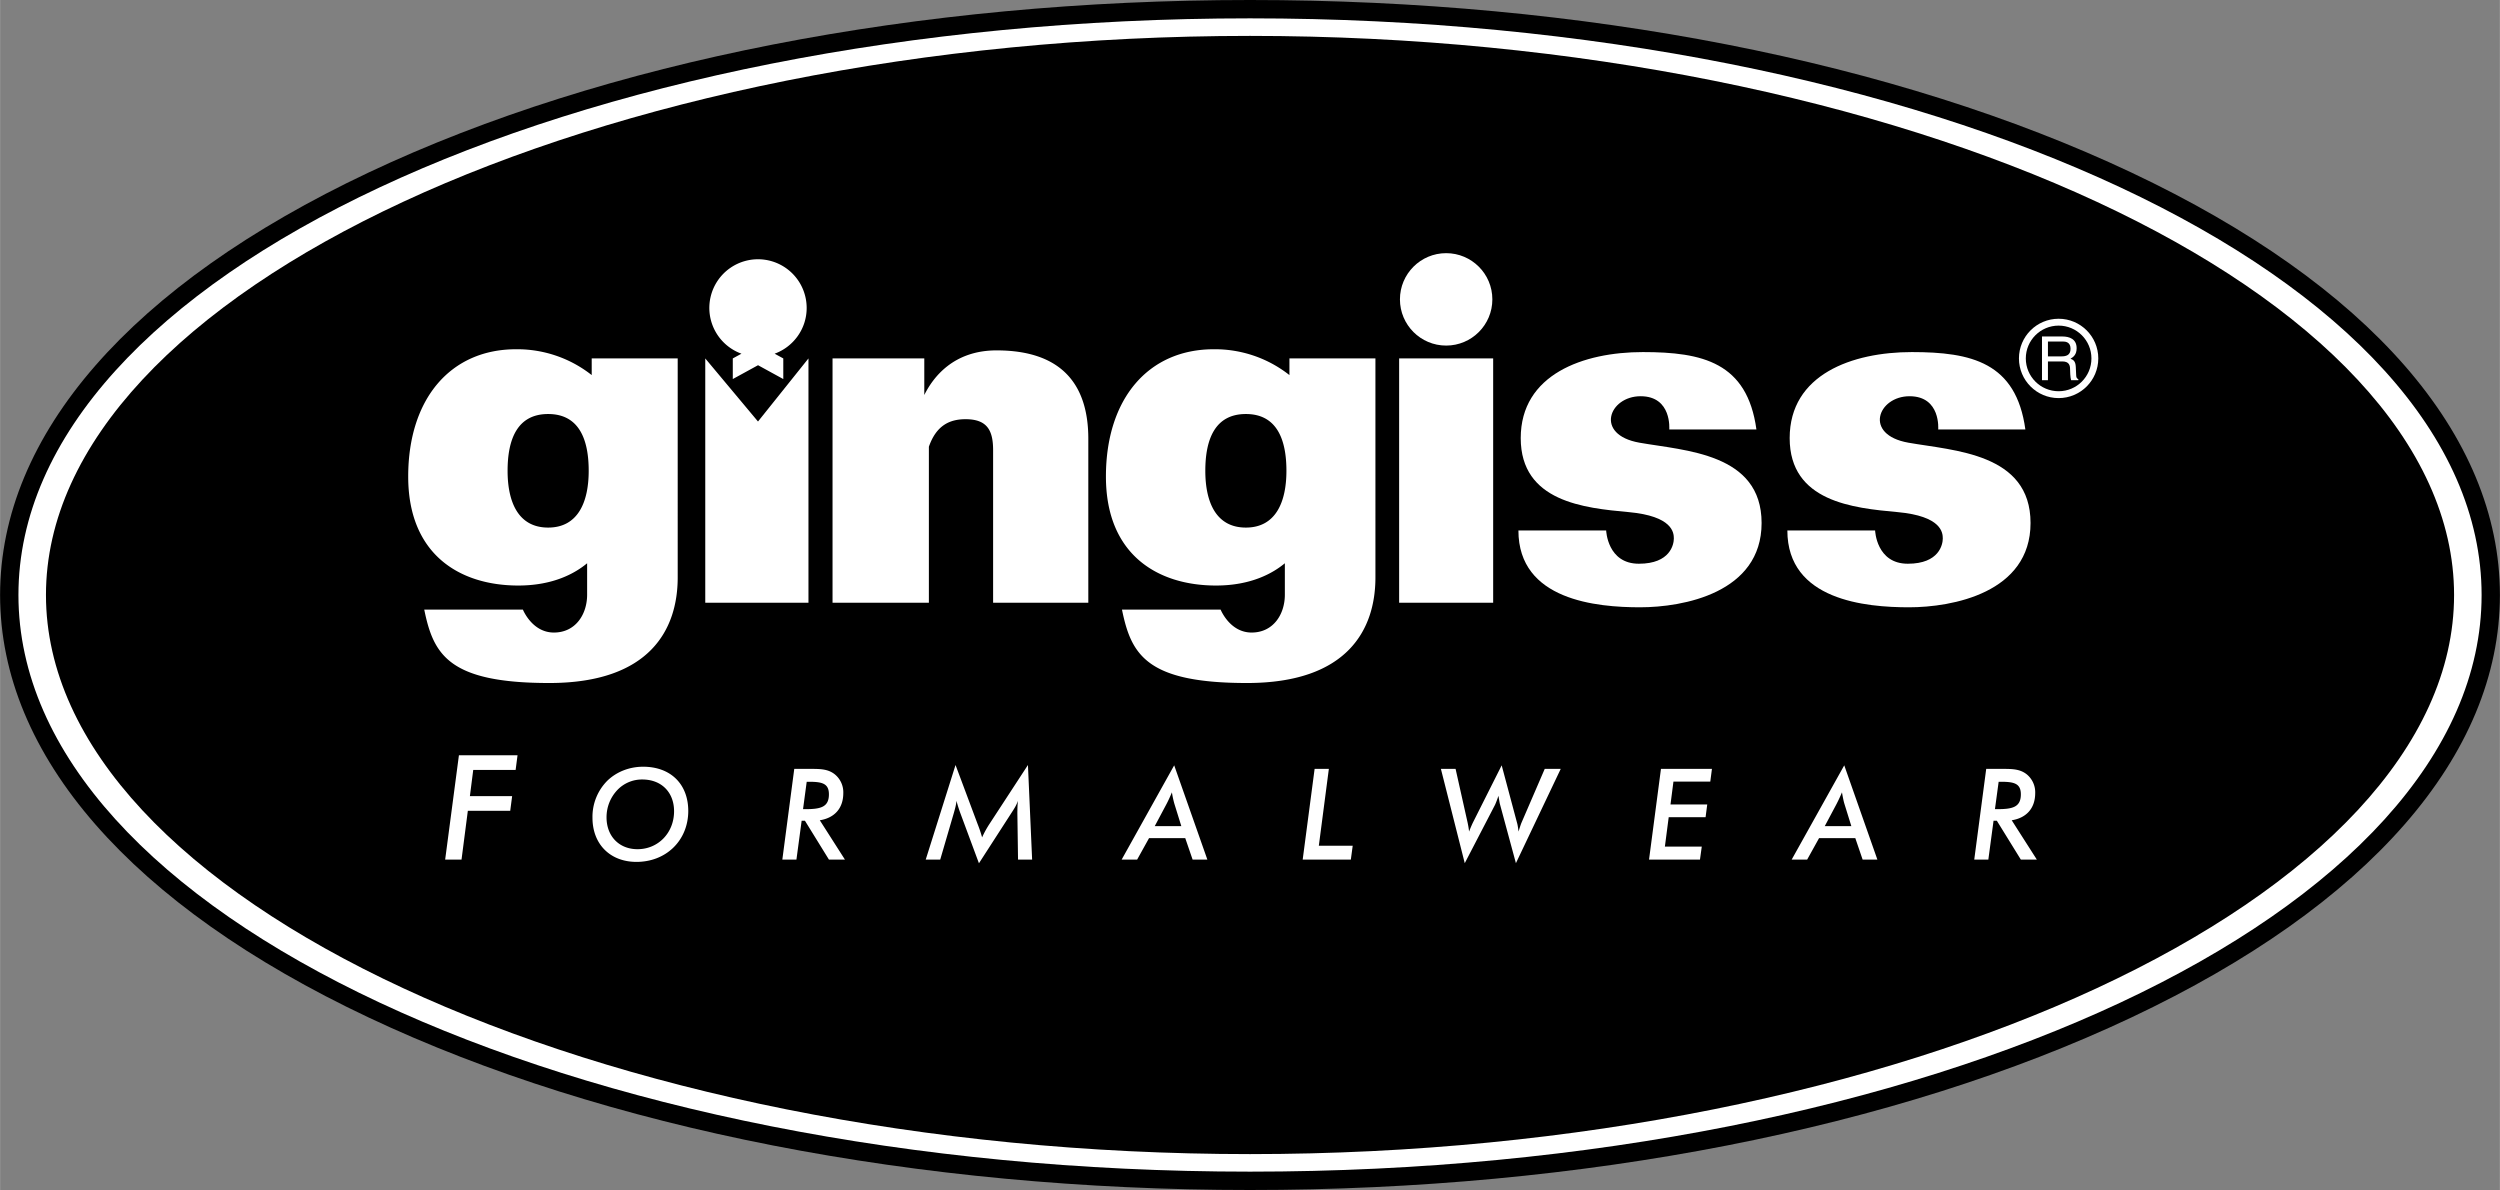
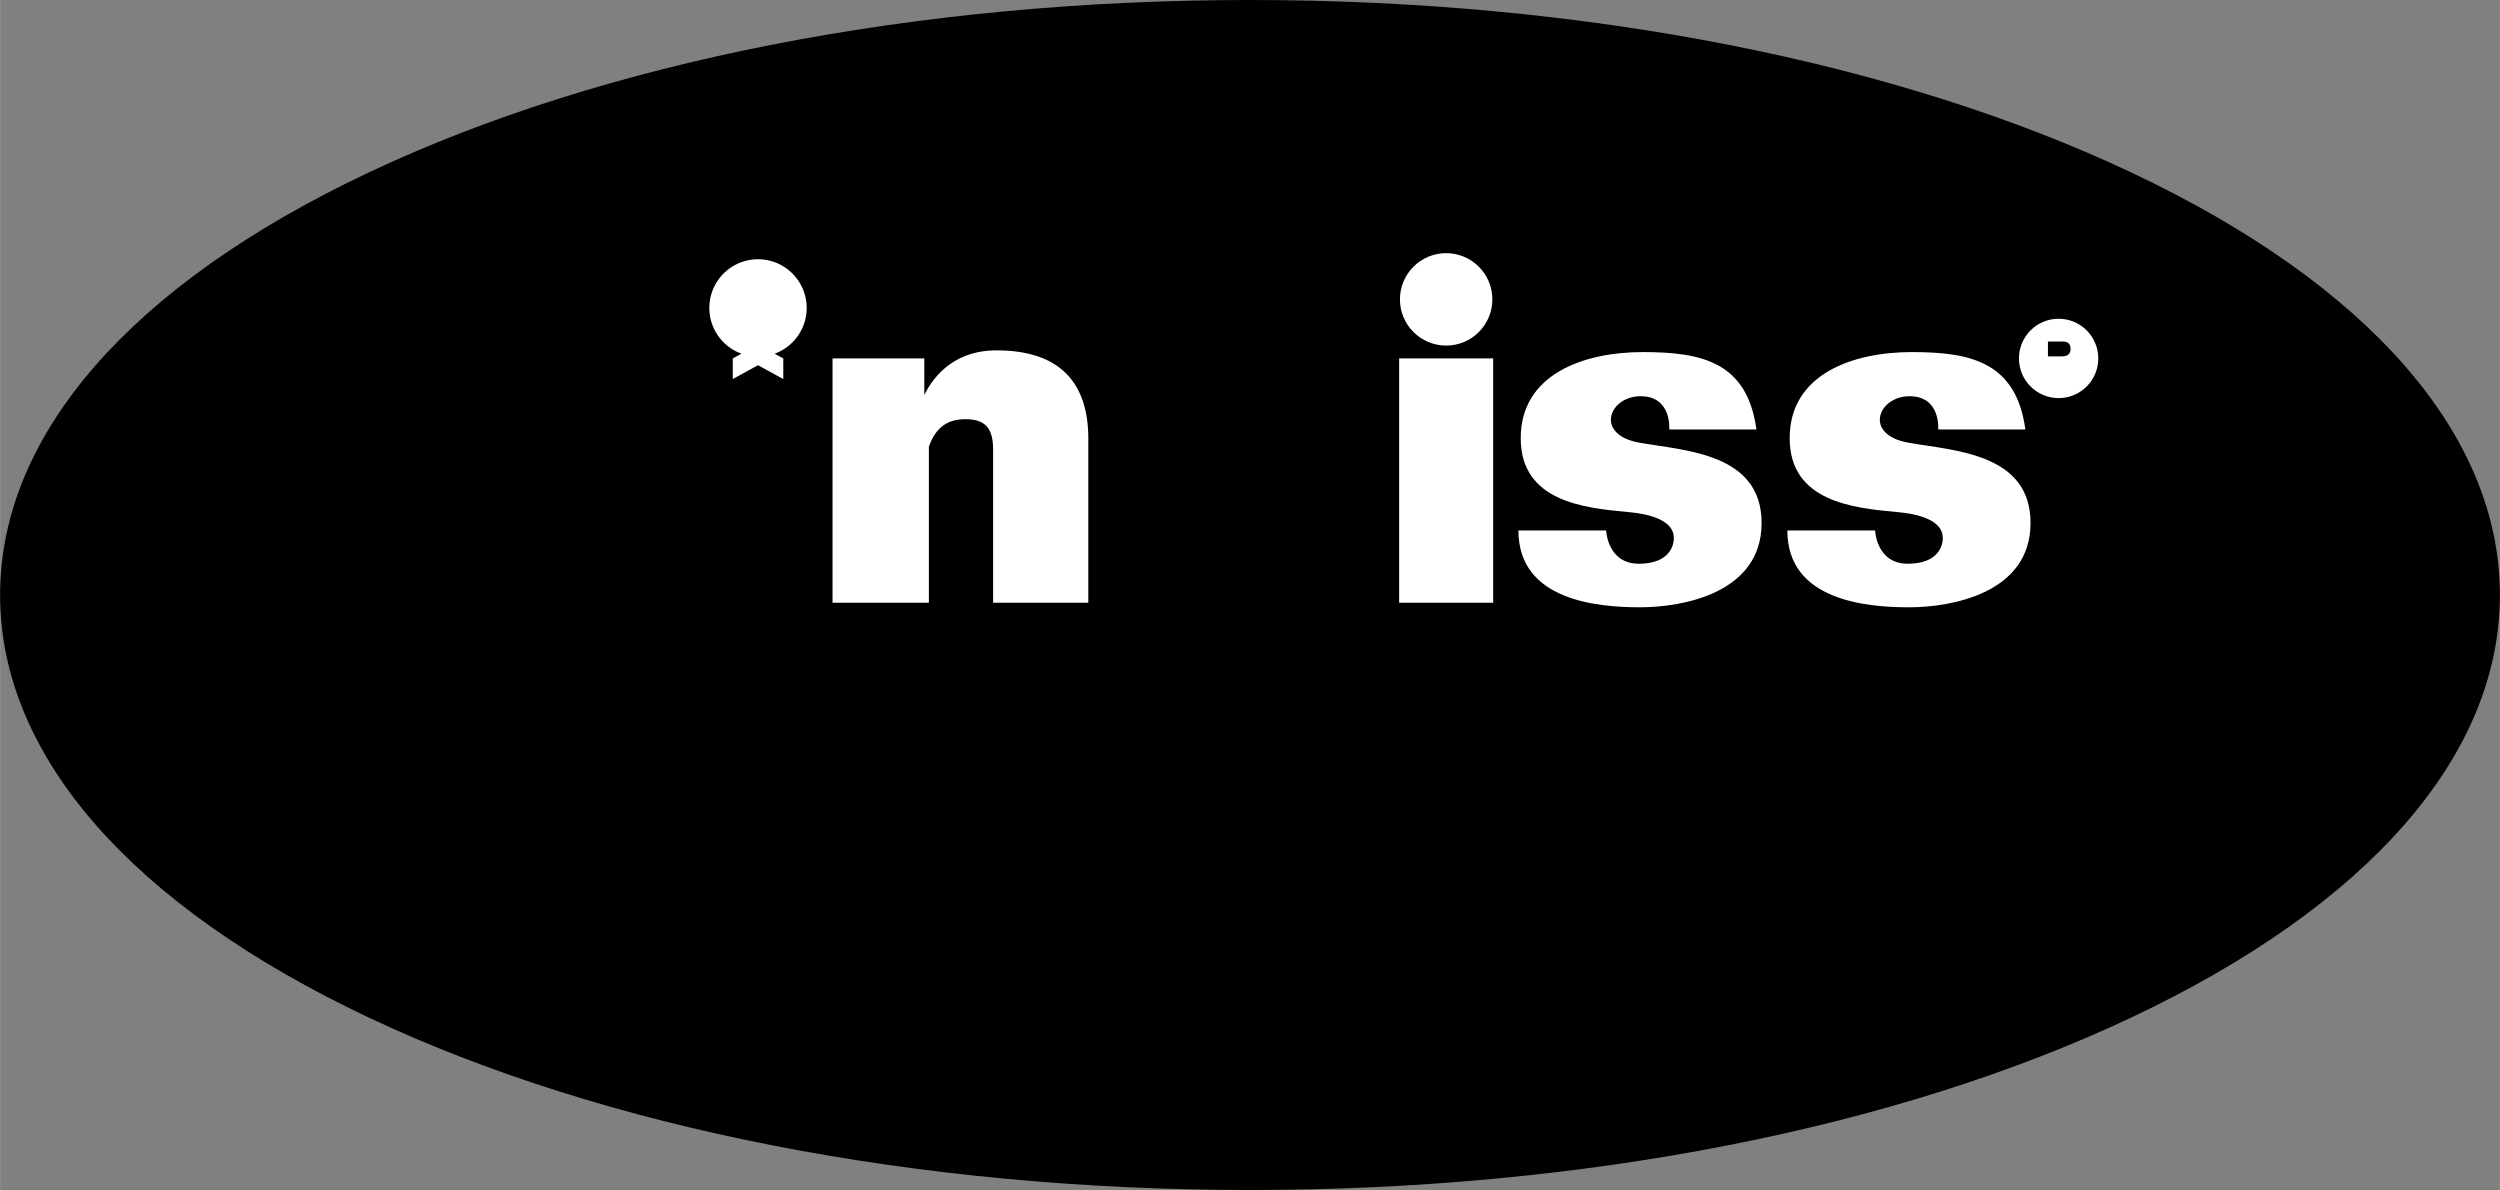
<svg xmlns="http://www.w3.org/2000/svg" width="2500" height="1190" viewBox="0 0 68.113 32.424">
  <rect x="0" y="0" width="68.113" height="32.424" fill="#808080" stroke="none" />
  <path d="M34.057 32.424c9.066 0 17.593-1.669 24.011-4.699 6.478-3.059 10.045-7.147 10.045-11.513S64.546 7.757 58.068 4.699C51.65 1.669 43.123 0 34.057 0 24.99 0 16.463 1.669 10.045 4.699 3.567 7.757 0 11.846 0 16.212s3.567 8.455 10.045 11.513c6.418 3.03 14.945 4.699 24.012 4.699z" />
-   <path d="M.5 16.212C.5 7.548 15.553.5 34.057.5 52.56.5 67.614 7.548 67.614 16.212S52.56 31.924 34.057 31.924C15.553 31.924.5 24.876.5 16.212z" fill="#fff" />
  <path d="M1.25 16.212C1.25 7.954 16.273.978 34.057.978c17.783 0 32.807 6.977 32.807 15.234S51.839 31.446 34.057 31.446c-17.784 0-32.807-6.976-32.807-15.234z" />
-   <path fill="#fff" d="M12.502 20.578h1.597l-.052.4h-1.155l-.091.714h1.151l-.052.4h-1.155l-.172 1.33h-.446zM17.52 20.891c-.374 0-.719.138-.968.375a1.391 1.391 0 0 0-.411 1.017c0 .716.48 1.201 1.199 1.201.388 0 .737-.135.993-.378.27-.256.418-.616.418-1.01-.001-.729-.477-1.205-1.231-1.205zM21.698 23.422l.142-1.059h.09l.654 1.059h.436l-.685-1.072c.412-.066.64-.336.64-.741a.63.63 0 0 0-.232-.511c-.183-.145-.391-.148-.657-.148h-.447l-.325 2.472h.384zM27.719 22.104c0-.121.007-.214.014-.284-.038.114-.1.214-.169.318l-.893 1.384-.512-1.38a4.353 4.353 0 0 1-.101-.322c-.007.107-.038.214-.072.335l-.37 1.266h-.395l.812-2.577.599 1.602c.042.107.086.229.125.37.059-.131.128-.256.208-.377l1.041-1.595.114 2.577h-.384l-.018-1.259v-.058zM30.559 23.422h.422l.325-.586h.986l.201.586h.402l-.904-2.569zM35.817 20.95h.388l-.273 2.093h.923l-.051.379h-1.312zM39.658 20.95l.329 1.47c.017.083.031.159.038.238.055-.138.09-.214.1-.235l.789-1.57.425 1.591c.01.038.021.107.035.214.038-.128.065-.207.08-.242l.633-1.466h.436l-1.221 2.569-.436-1.611c-.007-.021-.017-.093-.041-.225a2.283 2.283 0 0 1-.09.242l-.827 1.594-.65-2.569h.4zM45.254 20.95h1.389l-.045.347h-1.004l-.08.622h1.001l-.045.347h-1.005l-.104.801h1.005l-.049.355h-1.388zM48.815 23.422h.422l.325-.586h.987l.2.586h.402l-.903-2.569zM54.174 23.422l.142-1.059h.09l.654 1.059h.436l-.685-1.072c.411-.066.64-.336.64-.741a.632.632 0 0 0-.231-.511c-.184-.145-.391-.148-.658-.148h-.446l-.326 2.472h.384zM16.12 9.766v.454a3.277 3.277 0 0 0-2.062-.704c-1.781 0-2.938 1.344-2.938 3.469s1.406 2.969 3 2.969c.957 0 1.551-.337 1.875-.607v.857c0 .531-.312 1.031-.906 1.031s-.844-.625-.844-.625h-2.688c.25 1.219.656 2 3.406 2s3.5-1.469 3.5-2.875V9.766H16.12zM35.131 9.766v.454a3.277 3.277 0 0 0-2.062-.704c-1.781 0-2.938 1.344-2.938 3.469s1.406 2.969 3 2.969c.957 0 1.551-.337 1.875-.607v.857c0 .531-.312 1.031-.906 1.031s-.844-.625-.844-.625h-2.688c.25 1.219.656 2 3.406 2s3.5-1.469 3.5-2.875V9.766h-2.343zM22.026 16.422V9.766l-1.375 1.719-1.437-1.719v6.656z" />
  <path d="M21.977 8.391A1.326 1.326 0 1 0 20.2 9.637l-.236.129v.562l.688-.377.688.377v-.562l-.236-.129c.508-.185.873-.672.873-1.246zM27.151 9.547c-1.177 0-1.731.735-1.969 1.216v-.997h-2.5v6.656h2.625v-4.25c.203-.583.568-.75 1-.75.594 0 .75.312.75.844v4.156h2.594v-4.469c0-1.5-.75-2.406-2.5-2.406zM38.12 9.766h2.562v6.656H38.12z" fill="#fff" />
  <circle cx="39.401" cy="8.157" r="1.259" fill="#fff" />
  <path d="M41.37 14.454h2.391s.031.906.891.906.953-.531.953-.688-.031-.609-1.234-.719-2.938-.281-2.938-2.016 1.703-2.344 3.328-2.344 2.844.281 3.094 2.109H45.48s.078-.906-.781-.906-1.266 1.047-.031 1.266 3.328.281 3.328 2.188-2.141 2.297-3.312 2.297-3.314-.187-3.314-2.093zM48.698 14.454h2.391s.031.906.891.906.953-.531.953-.688-.031-.609-1.234-.719-2.938-.281-2.938-2.016 1.703-2.344 3.328-2.344 2.844.281 3.094 2.109h-2.375s.078-.906-.781-.906-1.266 1.047-.031 1.266 3.328.281 3.328 2.188-2.141 2.297-3.312 2.297-3.314-.187-3.314-2.093z" fill="#fff" />
  <circle cx="56.089" cy="9.766" r="1.081" fill="#fff" />
  <path d="M18.364 22.104c0 .588-.432 1.034-.996 1.034-.501 0-.844-.353-.844-.868 0-.284.107-.55.304-.754a.924.924 0 0 1 .671-.277c.526 0 .865.353.865.865zM21.878 22.048l.1-.747h.062c.356 0 .543.045.543.342 0 .342-.215.404-.63.404h-.075zM31.462 22.508l.322-.605c.045-.086.093-.19.145-.314a2.6 2.6 0 0 0 .066.308l.19.612h-.723zM49.718 22.508l.322-.605a4.53 4.53 0 0 0 .146-.314c.024.139.045.242.065.308l.19.612h-.723zM54.354 22.048l.101-.747h.062c.356 0 .543.045.543.342 0 .342-.215.404-.63.404h-.076zM14.933 14.375c.812 0 1.105-.693 1.105-1.547s-.261-1.547-1.105-1.547-1.105.693-1.105 1.547.292 1.547 1.105 1.547zM33.944 14.375c.812 0 1.105-.693 1.105-1.547s-.261-1.547-1.105-1.547-1.105.693-1.105 1.547.292 1.547 1.105 1.547z" />
-   <circle cx="56.089" cy="9.766" r=".894" />
-   <path d="M55.799 9.848h.39c.192 0 .212.115.212.213 0 .045.005.226.028.299h.198v-.026c-.05-.028-.058-.054-.06-.12l-.01-.216c-.007-.166-.075-.196-.144-.224.077-.045.167-.11.167-.286 0-.252-.196-.32-.392-.32h-.552v1.192h.162v-.512z" fill="#fff" />
  <path d="M55.799 9.305h.401c.08 0 .214.015.214.199 0 .176-.125.206-.242.206h-.374v-.405z" />
</svg>